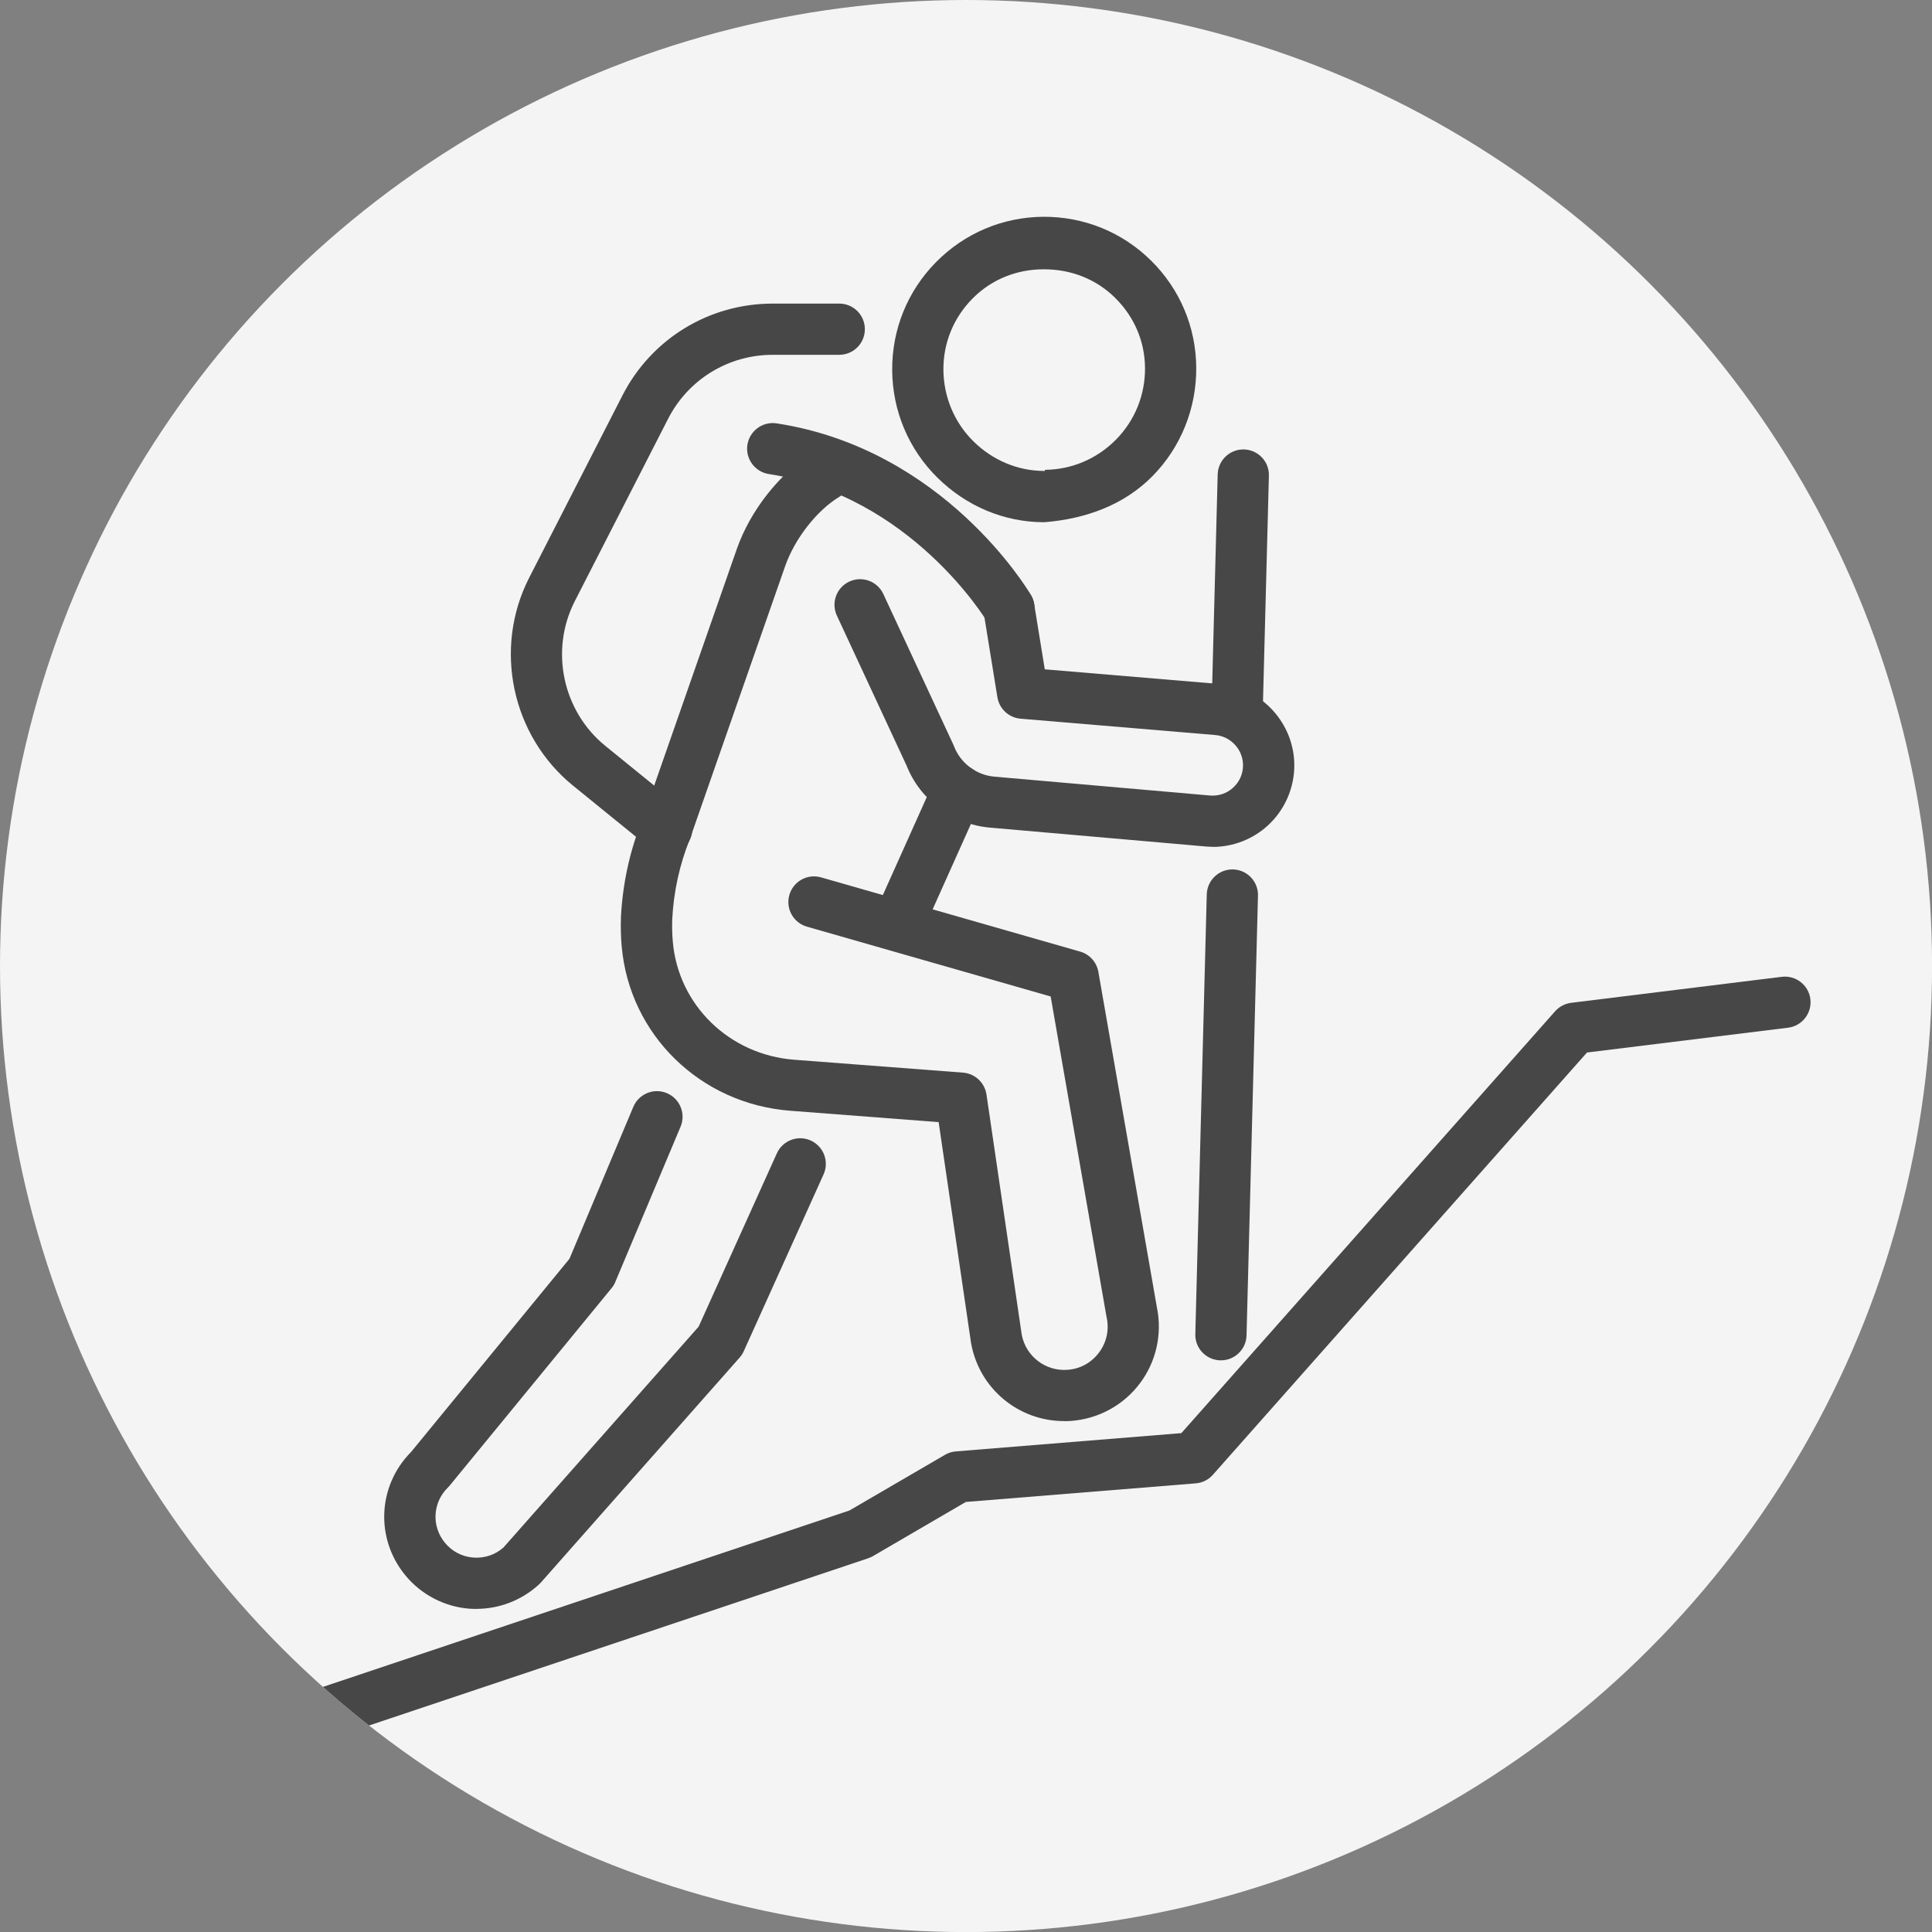
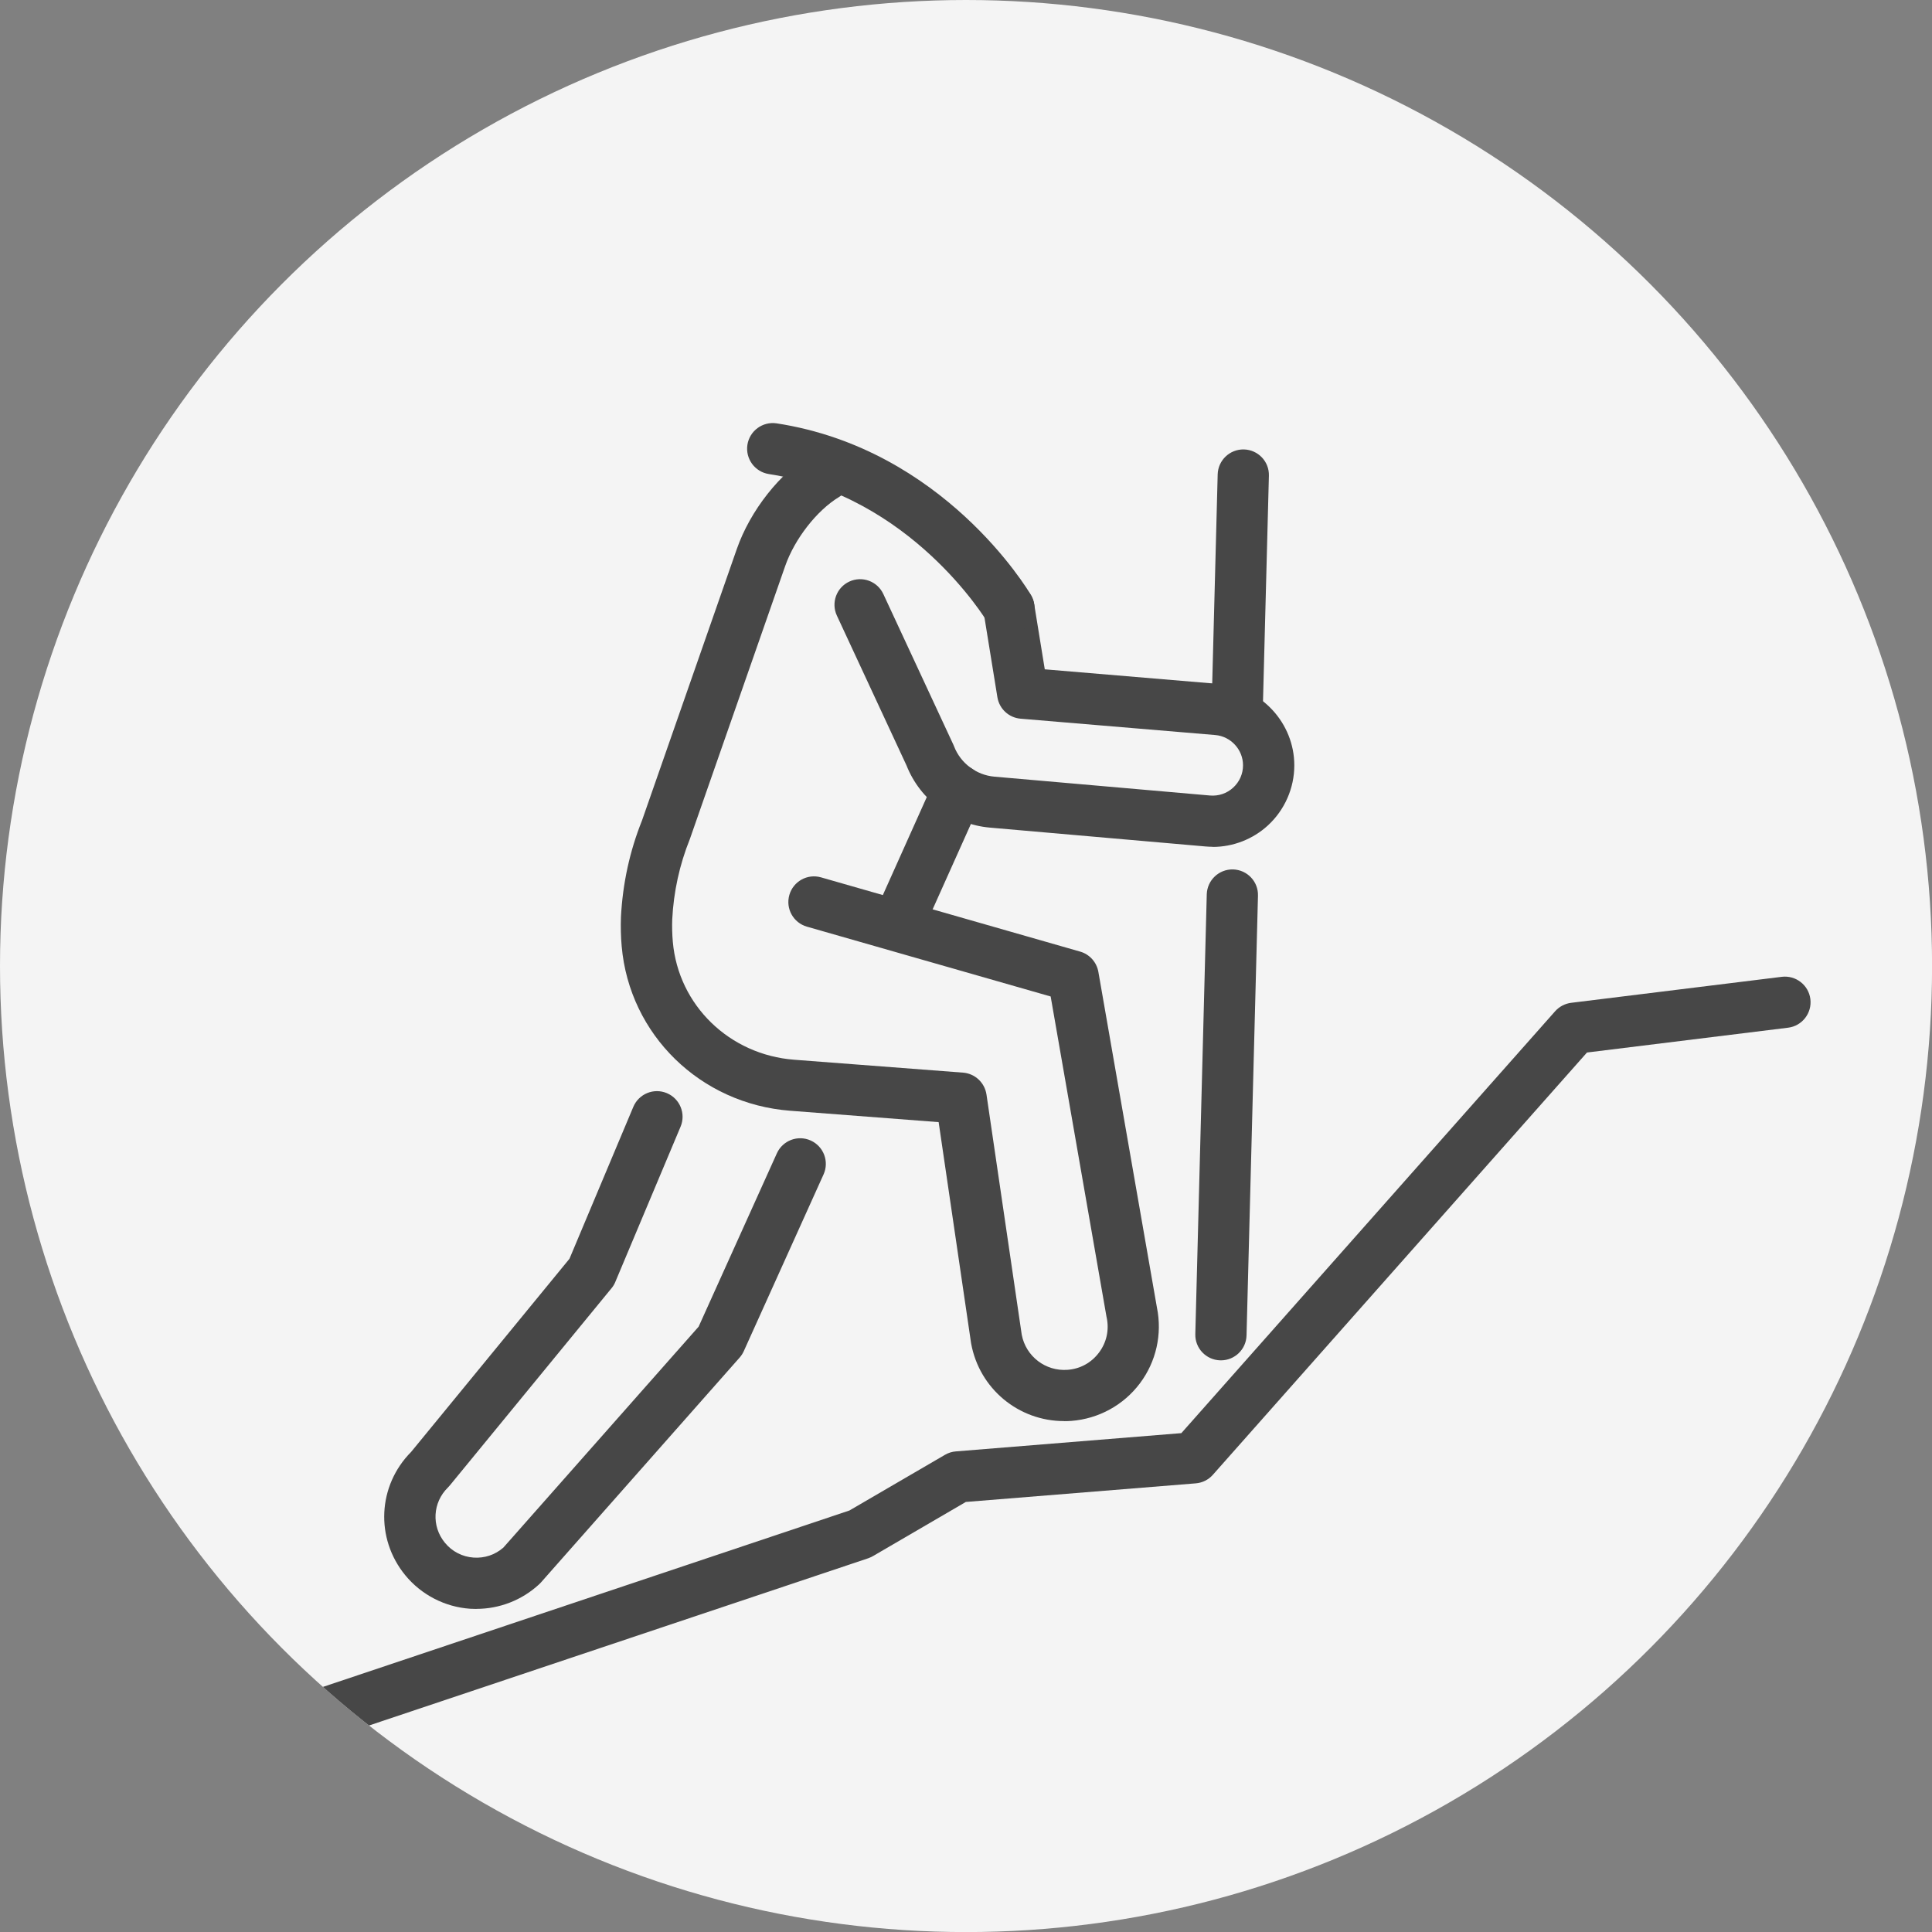
<svg xmlns="http://www.w3.org/2000/svg" id="Layer_2" viewBox="0 0 291.97 291.97">
  <rect x="0" y="0" width="291.97" height="291.97" fill="#808080" stroke="none" />
  <defs>
    <style>.cls-1{fill:#474747;}.cls-1,.cls-2,.cls-3{stroke-width:0px;}.cls-4{clip-path:url(#clippath);}.cls-2{fill:none;}.cls-3{fill:#f4f4f4;}</style>
    <clipPath id="clippath">
      <circle class="cls-2" cx="145.99" cy="145.99" r="145.99" />
    </clipPath>
  </defs>
  <g id="Layer_1-2">
    <g class="cls-4">
      <circle class="cls-3" cx="145.99" cy="145.99" r="145.99" />
      <path class="cls-1" d="M160.8,214.76c-6.86,0-12.79-4.88-14.04-11.73,0-.04-.02-.09-.02-.13l-4.89-33.32-22.43-1.72c-13.59-1.04-24.3-11.49-25.47-24.86-.13-1.46-.16-2.95-.11-4.42.26-5.04,1.32-9.94,3.18-14.58l14.32-41.01c2.04-5.85,6.54-11.55,11.46-14.52,1.83-1.11,4.21-.52,5.32,1.31,1.11,1.83.52,4.21-1.31,5.32-3.36,2.03-6.71,6.32-8.15,10.44l-14.35,41.1c-.02.06-.04.11-.06.17-1.56,3.88-2.45,7.96-2.66,12.13-.04,1.1-.01,2.26.09,3.4.84,9.57,8.55,17.06,18.34,17.81l25.52,1.95c1.8.14,3.27,1.51,3.54,3.3l5.33,36.31c.63,3.28,3.6,5.55,6.93,5.3,1.91-.14,3.59-1.07,4.74-2.6,1.15-1.53,1.56-3.41,1.17-5.28,0-.04-.02-.09-.03-.13l-8.44-48.41-36.83-10.55c-2.06-.59-3.25-2.73-2.66-4.79.59-2.06,2.73-3.25,4.79-2.66l39.16,11.22c1.43.41,2.49,1.6,2.75,3.06l8.85,50.73c.82,4.01-.11,8.18-2.57,11.45-2.47,3.3-6.25,5.36-10.35,5.68-.37.03-.74.04-1.1.04Z" />
      <path class="cls-1" d="M72,243.15c-.32,0-.63-.01-.95-.03-3.81-.26-7.38-2.11-9.8-5.06-4.57-5.57-4.18-13.54.88-18.64l23.93-29.19,9.65-22.96c.83-1.97,3.1-2.9,5.07-2.07,1.97.83,2.9,3.1,2.07,5.07l-9.87,23.48c-.14.34-.34.67-.58.95l-24.42,29.78c-.09.11-.19.22-.29.32-2.31,2.26-2.51,5.84-.46,8.34,1.09,1.33,2.63,2.13,4.35,2.25,1.66.11,3.24-.42,4.49-1.51l29.51-33.39,11.82-26.19c.88-1.95,3.17-2.82,5.12-1.94,1.95.88,2.82,3.17,1.94,5.12l-12.06,26.72c-.16.35-.37.68-.63.97l-30.04,34c-.09.1-.18.19-.28.28-2.57,2.37-5.97,3.69-9.45,3.69Z" />
-       <path class="cls-1" d="M157.8,78.92c-6.08,0-11.8-2.45-16.13-6.73-4.37-4.31-6.8-10.12-6.84-16.25-.04-6.14,2.31-11.95,6.62-16.32,4.31-4.37,10.06-6.81,16.2-6.86,6.15-.03,11.92,2.3,16.29,6.61s6.8,10.06,6.84,16.19c.04,6.14-2.31,12.03-6.62,16.4-4.31,4.37-10.06,6.43-16.2,6.95h-.16ZM157.91,71.17l.03,3.76-.03-3.93c4.07-.03,7.88-1.67,10.74-4.56,2.86-2.9,4.41-6.75,4.39-10.81-.03-4.07-1.64-7.78-4.54-10.64-2.87-2.83-6.66-4.29-10.69-4.29h-.11c-4.07,0-7.88,1.53-10.74,4.43-2.86,2.9-4.41,6.68-4.39,10.75.03,4.07,1.64,7.96,4.54,10.82,2.87,2.83,6.66,4.47,10.69,4.47h.11Z" />
      <path class="cls-1" d="M183.25,127.97c-.36,0-.71-.02-1.07-.05l-32.6-2.85c-5.59-.49-10.52-4.17-12.58-9.38l-10.53-22.66c-.9-1.94-.06-4.24,1.88-5.14,1.94-.9,4.24-.06,5.14,1.88l10.59,22.78c.04.08.07.16.1.24.98,2.54,3.36,4.34,6.08,4.58l32.6,2.85c1.29.11,2.54-.31,3.5-1.19.96-.88,1.49-2.08,1.49-3.38,0-2.37-1.85-4.37-4.2-4.57l-29.42-2.47c-1.77-.15-3.21-1.48-3.5-3.24l-2.08-12.83c-.34-2.11,1.09-4.1,3.2-4.44,2.11-.34,4.1,1.09,4.44,3.2l1.6,9.85,26.41,2.22c6.34.53,11.3,5.93,11.3,12.29,0,3.45-1.46,6.76-4,9.09-2.28,2.09-5.27,3.24-8.34,3.24Z" />
      <path class="cls-1" d="M136.12,142.57c-.53,0-1.07-.11-1.58-.34-1.95-.88-2.82-3.17-1.95-5.12l8.65-19.29c.88-1.95,3.17-2.82,5.12-1.95,1.95.88,2.82,3.17,1.95,5.12l-8.65,19.29c-.64,1.44-2.06,2.29-3.54,2.29Z" />
-       <path class="cls-1" d="M100.75,129.11c-.86,0-1.72-.28-2.44-.87l-11.71-9.51c-9.29-7.55-12.08-20.77-6.63-31.42l14.09-27.54c4.38-8.57,13.09-13.89,22.72-13.89h10.05c2.14,0,3.87,1.73,3.87,3.87s-1.73,3.87-3.87,3.87h-10.05c-6.7,0-12.77,3.71-15.82,9.68l-14.09,27.54c-3.8,7.42-1.86,16.63,4.62,21.89l11.71,9.51c1.66,1.35,1.91,3.79.56,5.45-.77.94-1.88,1.43-3.01,1.43Z" />
      <path class="cls-1" d="M152.47,95.78c-1.33,0-2.62-.68-3.34-1.9h0c-.11-.19-11.46-18.93-32.94-22.24-2.11-.33-3.56-2.3-3.24-4.42.33-2.11,2.3-3.56,4.42-3.24,25.2,3.88,37.91,25.06,38.44,25.96,1.08,1.84.47,4.22-1.38,5.3-.62.36-1.29.53-1.96.53Z" />
      <path class="cls-1" d="M32.22,268.44c-1.62,0-3.13-1.02-3.67-2.64-.68-2.03.41-4.22,2.44-4.9l97.38-32.63,14.45-8.42c.5-.29,1.06-.47,1.64-.51l34.07-2.76,56.48-63.75c.63-.71,1.49-1.16,2.42-1.28l31.84-3.93c2.12-.26,4.06,1.25,4.32,3.37.26,2.12-1.25,4.06-3.37,4.32l-30.39,3.75-56.54,63.82c-.66.75-1.59,1.21-2.59,1.29l-34.74,2.81-14.03,8.18c-.23.13-.47.24-.72.33l-97.76,32.75c-.41.14-.82.2-1.23.2Z" />
      <path class="cls-1" d="M184.51,205.58s-.07,0-.1,0c-2.14-.06-3.83-1.83-3.77-3.97l1.73-66.45c.06-2.14,1.84-3.82,3.97-3.77,2.14.06,3.83,1.83,3.77,3.97l-1.73,66.45c-.05,2.1-1.78,3.77-3.87,3.77Z" />
      <path class="cls-1" d="M186.95,111.62s-.07,0-.1,0c-2.14-.06-3.83-1.83-3.77-3.97l.94-35.96c.06-2.14,1.84-3.82,3.97-3.77,2.14.06,3.83,1.83,3.77,3.97l-.94,35.96c-.05,2.1-1.78,3.77-3.87,3.77Z" />
    </g>
  </g>
</svg>